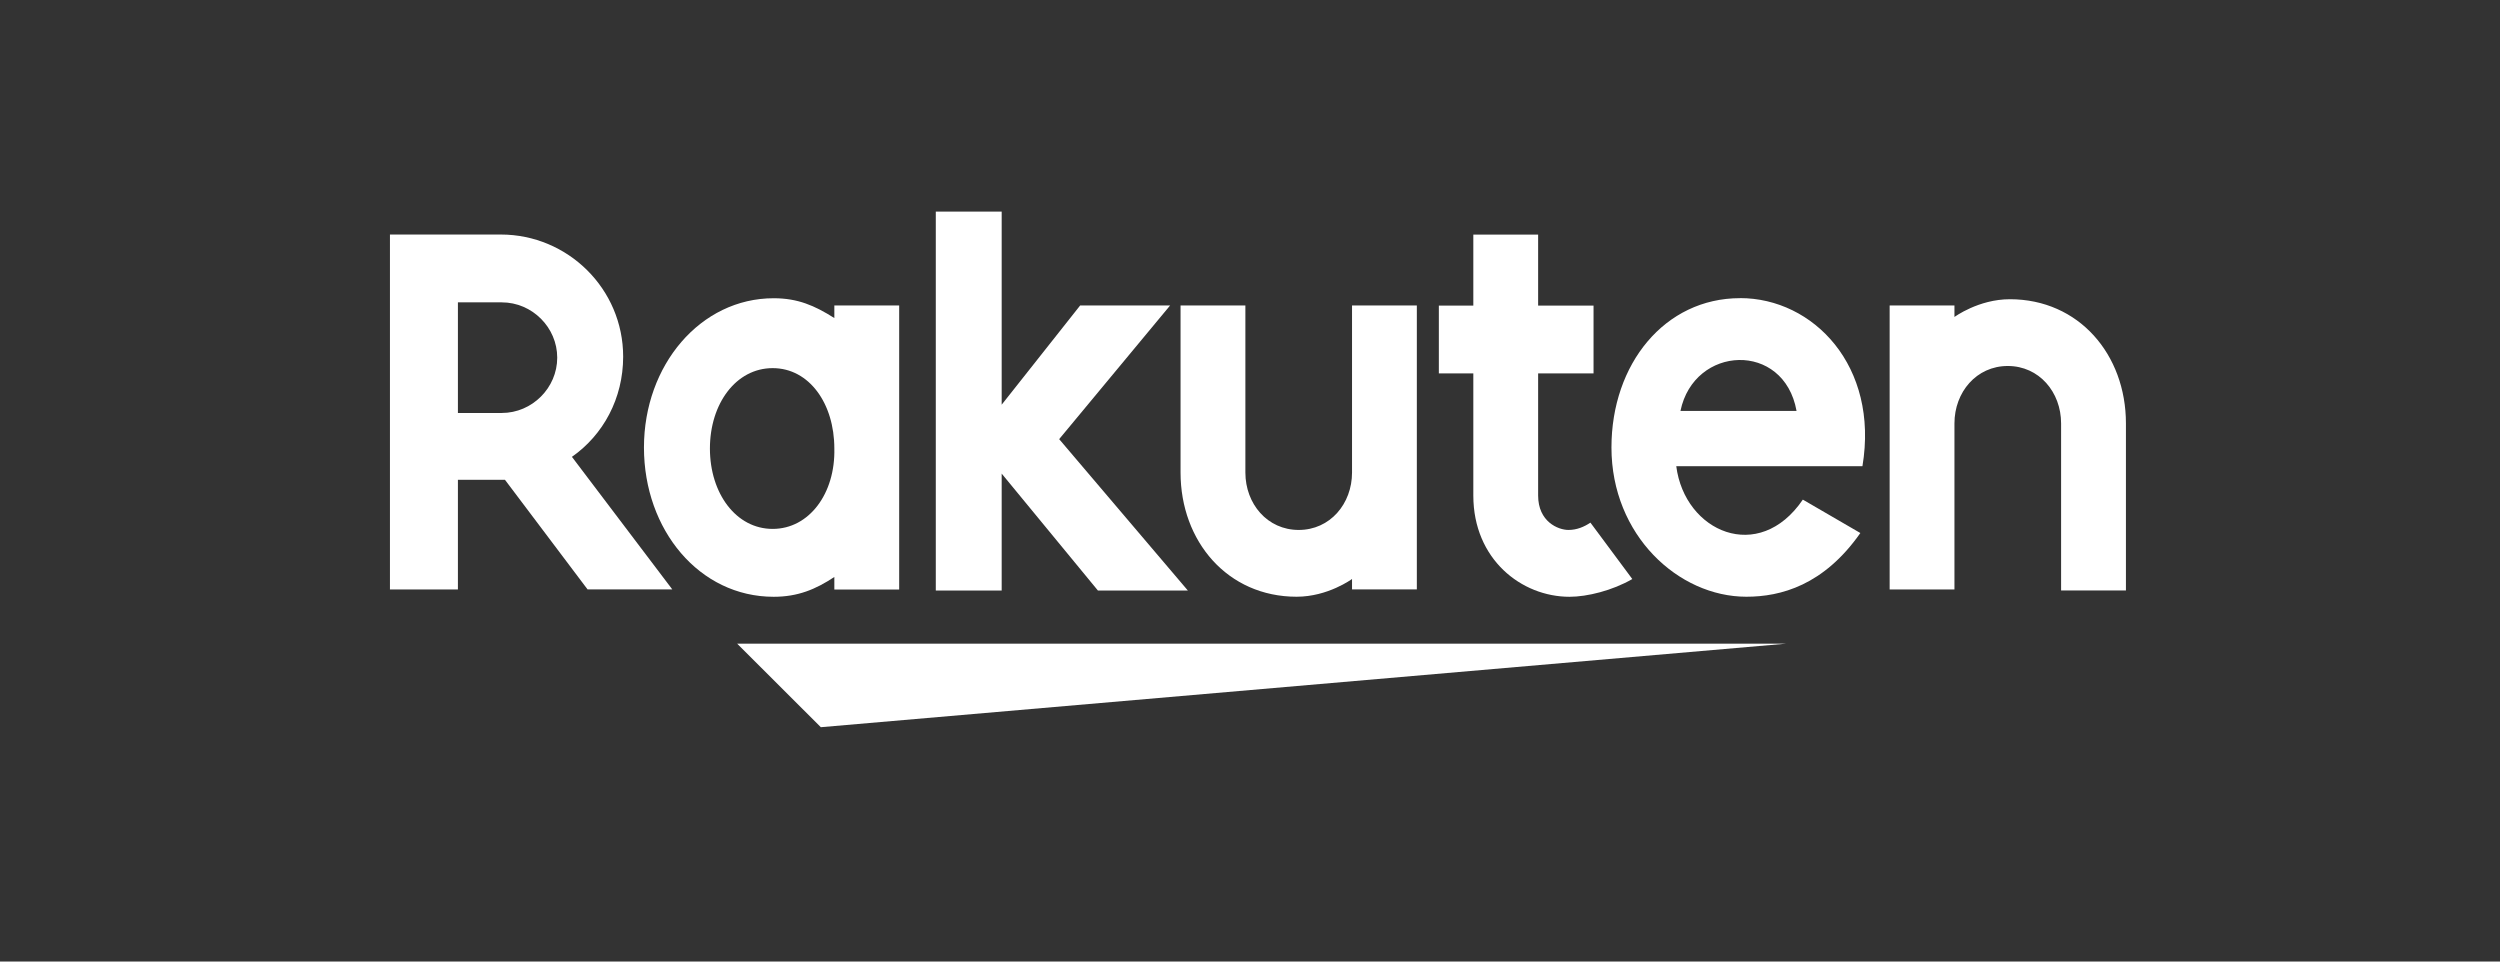
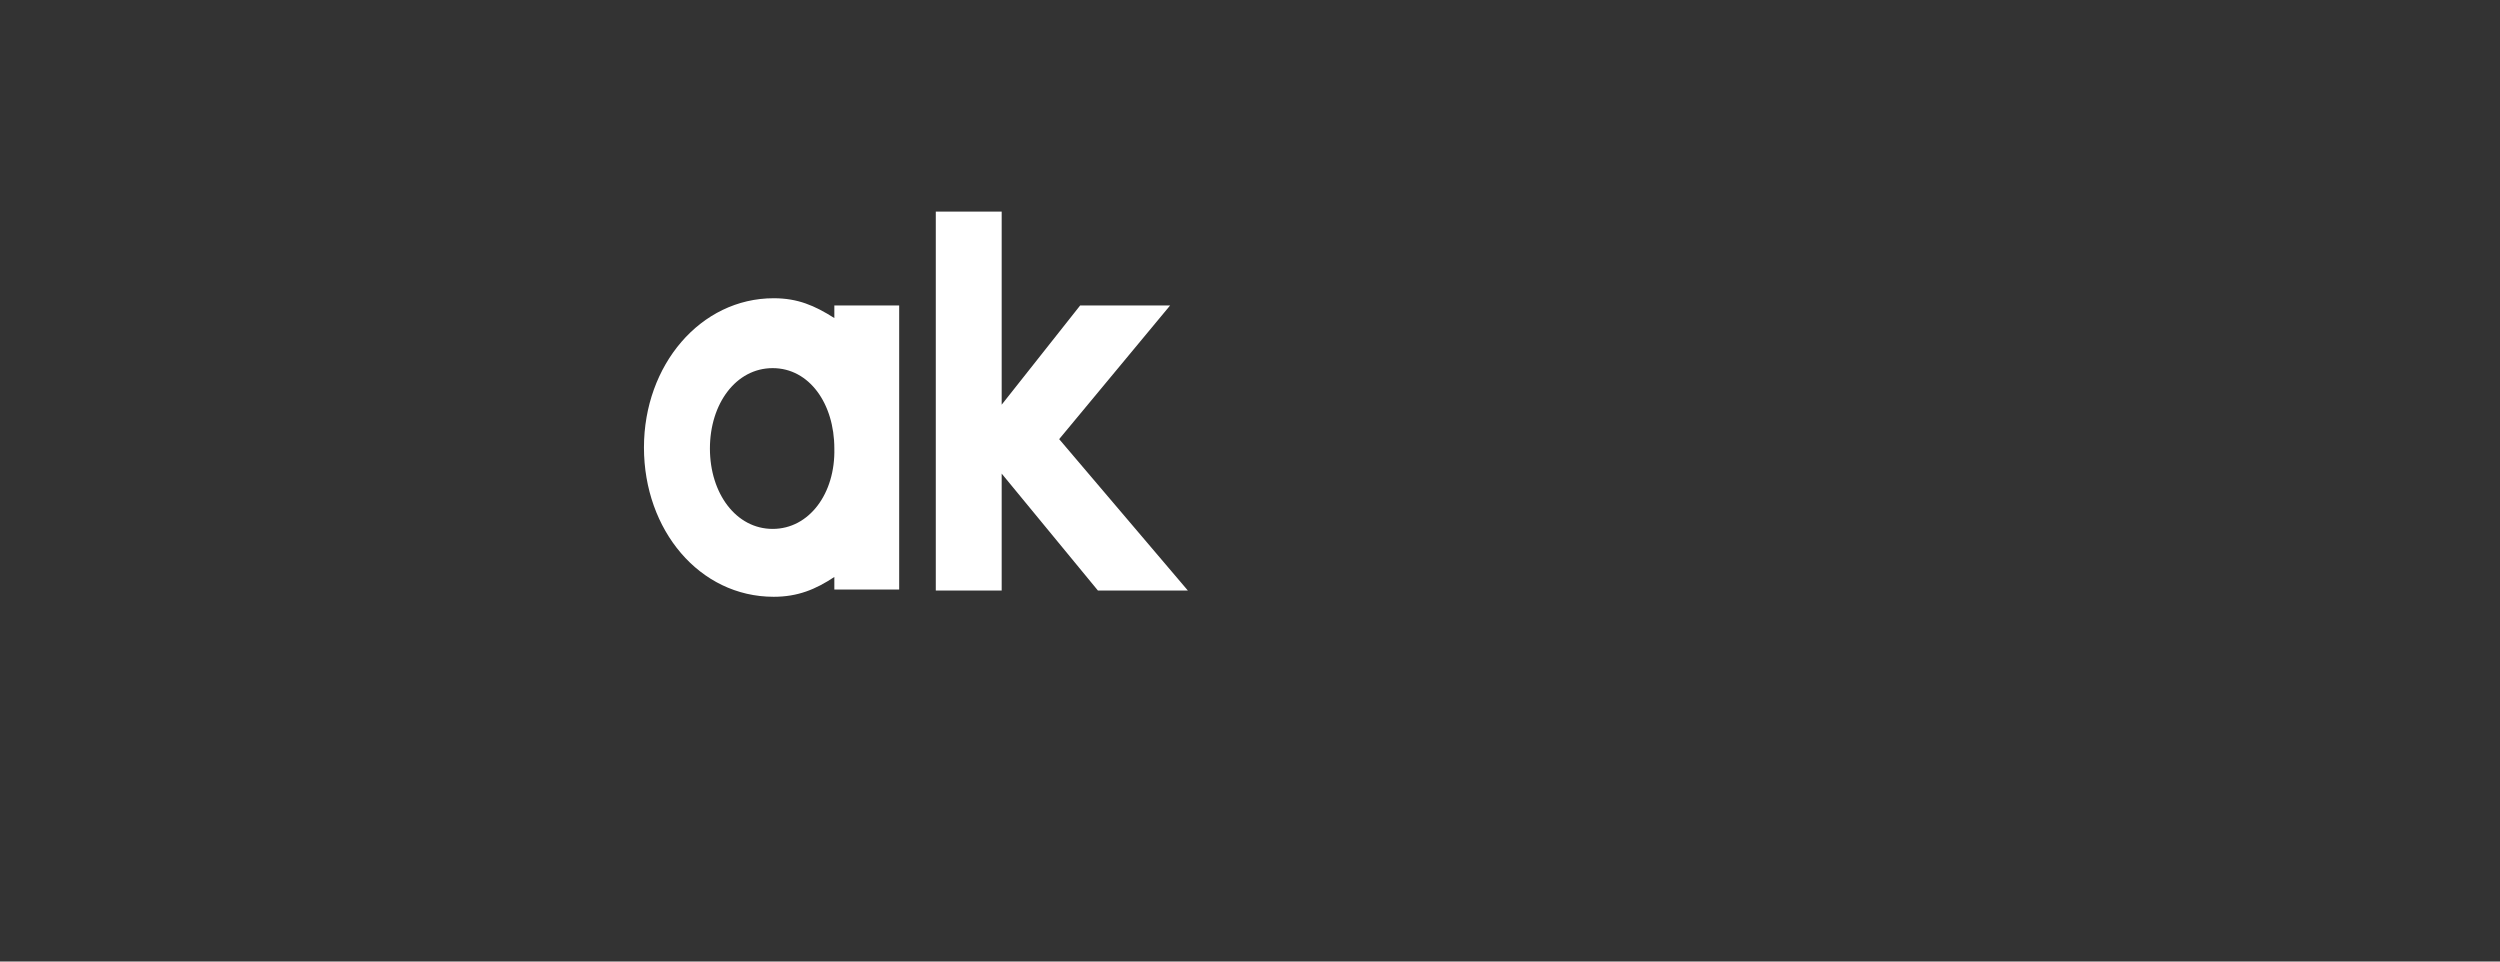
<svg xmlns="http://www.w3.org/2000/svg" width="91" height="35" viewBox="0 0 91 35" fill="none">
  <rect x="0" y="0" width="91" height="35" fill="#333333" stroke="none" />
-   <path d="M65.012 23.43H26.833L29.878 26.47L65.012 23.43ZM71.142 21.493V15.413C71.142 14.274 71.942 13.322 73.083 13.322C74.224 13.322 75.024 14.272 75.024 15.413V21.493H77.384V15.413C77.384 12.905 75.671 10.892 73.159 10.892C72.018 10.892 71.142 11.538 71.142 11.538V11.12H68.783V21.456H71.142V21.495V21.493ZM63.339 10.853C60.598 10.853 58.657 13.247 58.657 16.287C58.657 19.48 61.094 21.721 63.568 21.721C64.823 21.721 66.384 21.303 67.717 19.402L65.623 18.186C64.025 20.541 61.322 19.363 61.016 16.969H67.793C68.401 13.322 66.002 10.851 63.339 10.851V10.853ZM65.394 14.957H61.169C61.663 12.563 64.937 12.41 65.394 14.957Z" fill="white" />
-   <path d="M57.893 19.023C57.664 19.176 57.399 19.29 57.093 19.29C56.713 19.29 55.988 18.987 55.988 18.038V13.592H58.005V11.123H55.988V8.539H53.629V11.123H52.374V13.592H53.629V18.038C53.629 20.356 55.38 21.723 57.131 21.723C57.778 21.723 58.693 21.495 59.416 21.077L57.893 19.026V19.023ZM49.214 11.12V17.2C49.214 18.339 48.414 19.29 47.273 19.29C46.132 19.29 45.332 18.341 45.332 17.2V11.12H42.972V17.2C42.972 19.708 44.685 21.721 47.197 21.721C48.338 21.721 49.214 21.075 49.214 21.075V21.454H51.573V11.12H49.214Z" fill="white" />
  <path d="M38.555 15.983L42.591 11.12H39.317L36.461 14.731V7.702H34.063V21.495H36.461V17.239L39.964 21.495H43.238L38.555 15.986V15.983ZM30.37 11.12V11.577C29.648 11.12 29.037 10.856 28.162 10.856C25.498 10.856 23.44 13.288 23.44 16.289C23.44 19.29 25.457 21.723 28.162 21.723C29.037 21.723 29.684 21.456 30.37 21.002V21.459H32.73V11.12H30.37ZM28.125 19.252C26.792 19.252 25.841 17.96 25.841 16.326C25.841 14.692 26.792 13.4 28.125 13.4C29.458 13.4 30.37 14.692 30.37 16.326C30.409 17.96 29.456 19.252 28.125 19.252Z" fill="white" />
-   <path d="M16.668 21.493V17.465H18.381L21.387 21.454H24.471L20.818 16.629C21.959 15.831 22.683 14.502 22.683 12.983C22.683 10.513 20.667 8.537 18.23 8.537H14.194V21.456H16.668V21.495V21.493ZM16.668 11.006H18.266C19.37 11.006 20.283 11.919 20.283 13.019C20.283 14.119 19.368 15.032 18.266 15.032H16.668V11.004V11.006Z" fill="white" />
</svg>